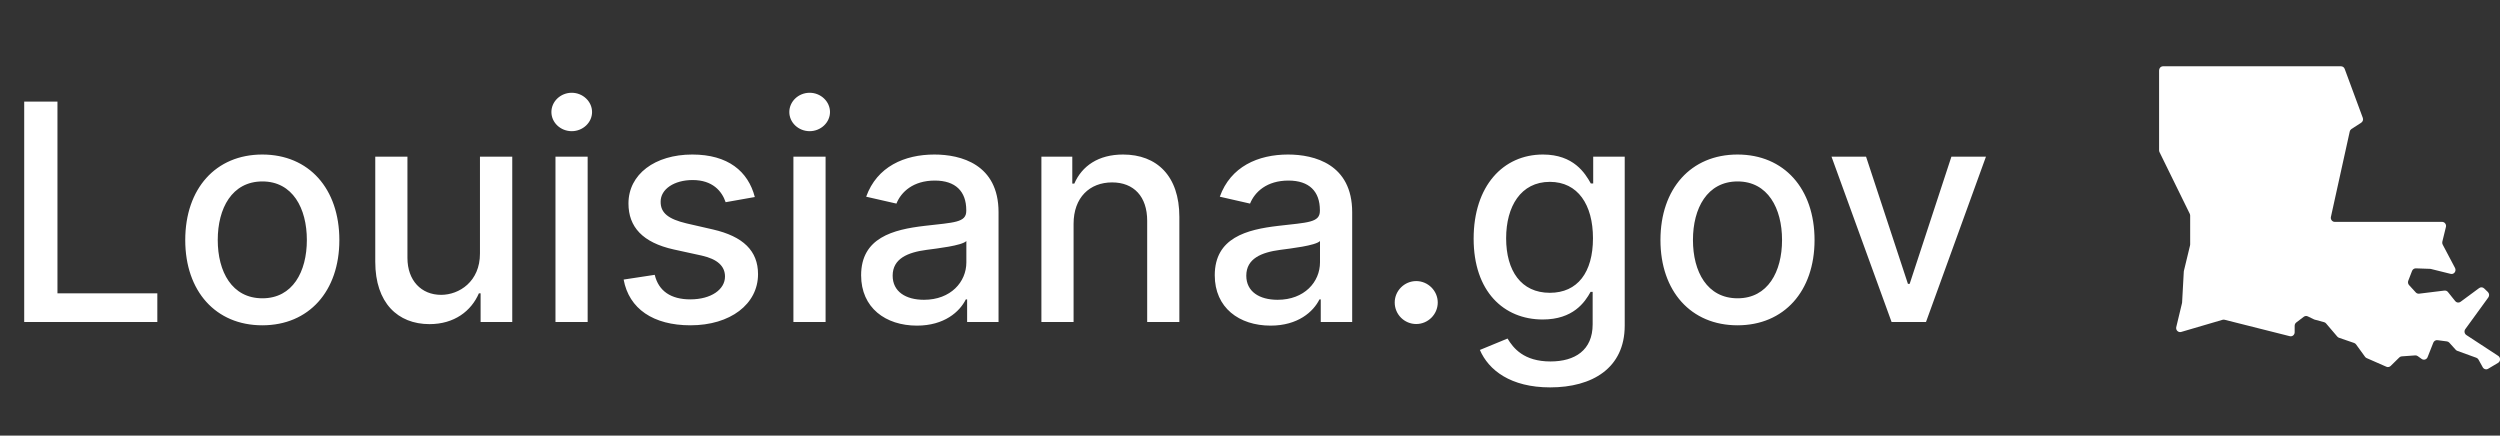
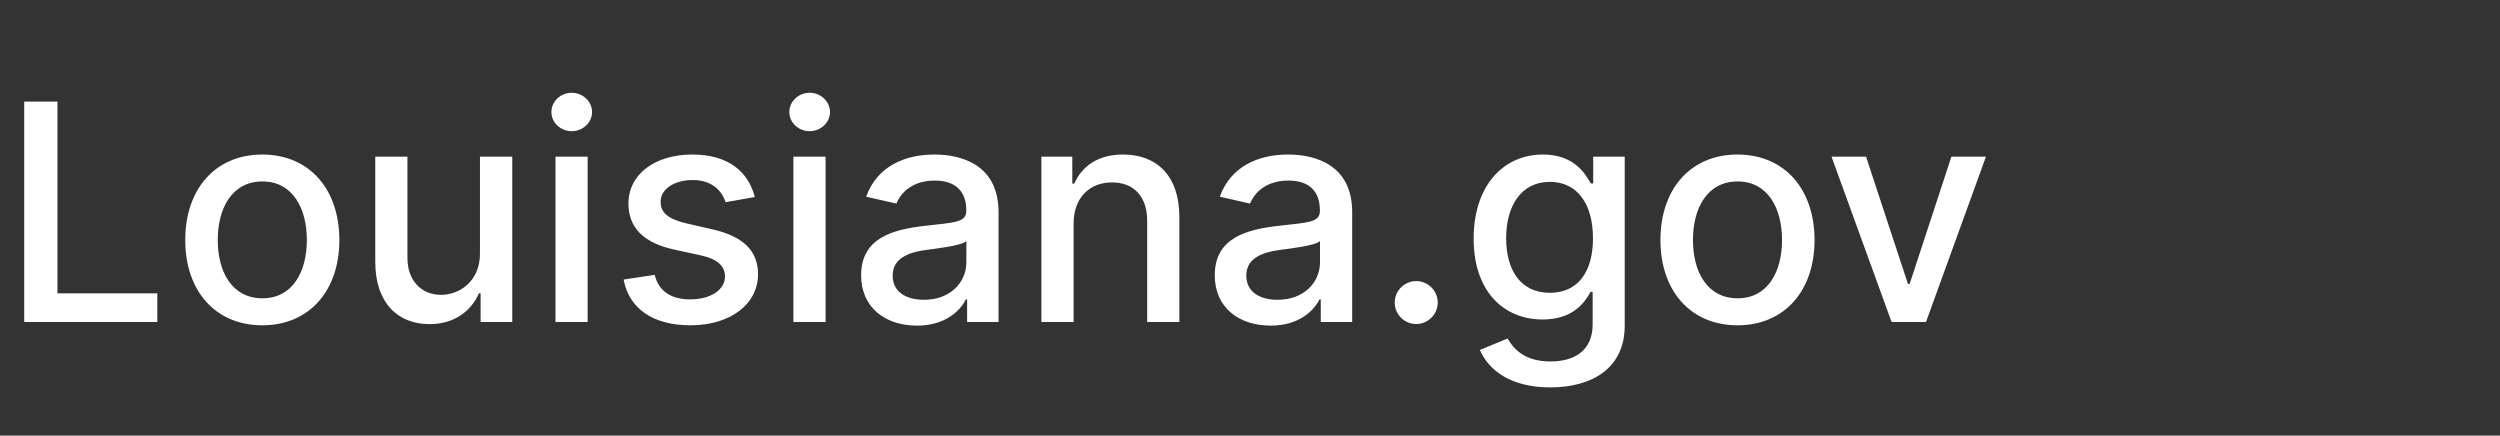
<svg xmlns="http://www.w3.org/2000/svg" width="132" height="23" viewBox="0 0 132 23" fill="none">
  <rect x="0" y="0" width="132" height="23" fill="#333333" stroke="none" />
  <path d="M1.278 17H8.307V15.489H3.034V5.364H1.278V17ZM13.849 17.176C16.31 17.176 17.918 15.375 17.918 12.676C17.918 9.96 16.31 8.159 13.849 8.159C11.389 8.159 9.781 9.96 9.781 12.676C9.781 15.375 11.389 17.176 13.849 17.176ZM13.855 15.75C12.247 15.75 11.497 14.347 11.497 12.671C11.497 11 12.247 9.58 13.855 9.58C15.452 9.58 16.202 11 16.202 12.671C16.202 14.347 15.452 15.75 13.855 15.75ZM25.342 13.381C25.348 14.864 24.246 15.568 23.291 15.568C22.24 15.568 21.513 14.807 21.513 13.619V8.273H19.814V13.824C19.814 15.989 21.001 17.114 22.678 17.114C23.99 17.114 24.882 16.421 25.285 15.489H25.376V17H27.047V8.273H25.342V13.381ZM29.329 17H31.028V8.273H29.329V17ZM30.188 6.926C30.773 6.926 31.261 6.472 31.261 5.915C31.261 5.358 30.773 4.898 30.188 4.898C29.597 4.898 29.114 5.358 29.114 5.915C29.114 6.472 29.597 6.926 30.188 6.926ZM39.854 10.403C39.501 9.045 38.439 8.159 36.553 8.159C34.581 8.159 33.183 9.199 33.183 10.744C33.183 11.983 33.933 12.807 35.57 13.171L37.047 13.494C37.888 13.682 38.28 14.057 38.28 14.602C38.28 15.278 37.558 15.807 36.445 15.807C35.428 15.807 34.774 15.369 34.57 14.511L32.928 14.761C33.212 16.307 34.496 17.176 36.456 17.176C38.564 17.176 40.024 16.057 40.024 14.477C40.024 13.244 39.24 12.483 37.638 12.114L36.251 11.796C35.291 11.568 34.876 11.244 34.882 10.653C34.876 9.983 35.604 9.506 36.57 9.506C37.626 9.506 38.115 10.091 38.314 10.676L39.854 10.403ZM41.892 17H43.591V8.273H41.892V17ZM42.75 6.926C43.335 6.926 43.824 6.472 43.824 5.915C43.824 5.358 43.335 4.898 42.75 4.898C42.159 4.898 41.676 5.358 41.676 5.915C41.676 6.472 42.159 6.926 42.75 6.926ZM48.416 17.193C49.859 17.193 50.672 16.46 50.996 15.807H51.064V17H52.723V11.204C52.723 8.665 50.723 8.159 49.337 8.159C47.757 8.159 46.303 8.795 45.734 10.386L47.331 10.75C47.581 10.131 48.217 9.534 49.359 9.534C50.456 9.534 51.019 10.108 51.019 11.097V11.136C51.019 11.756 50.382 11.744 48.814 11.926C47.16 12.119 45.467 12.551 45.467 14.534C45.467 16.25 46.757 17.193 48.416 17.193ZM48.785 15.829C47.825 15.829 47.132 15.398 47.132 14.557C47.132 13.648 47.939 13.324 48.922 13.193C49.473 13.119 50.78 12.972 51.024 12.727V13.852C51.024 14.886 50.2 15.829 48.785 15.829ZM56.685 11.818C56.685 10.426 57.537 9.631 58.719 9.631C59.872 9.631 60.571 10.386 60.571 11.653V17H62.27V11.449C62.27 9.29 61.082 8.159 59.298 8.159C57.986 8.159 57.128 8.767 56.724 9.693H56.617V8.273H54.986V17H56.685V11.818ZM67.088 17.193C68.531 17.193 69.344 16.46 69.668 15.807H69.736V17H71.395V11.204C71.395 8.665 69.395 8.159 68.008 8.159C66.429 8.159 64.974 8.795 64.406 10.386L66.003 10.75C66.253 10.131 66.889 9.534 68.031 9.534C69.128 9.534 69.69 10.108 69.69 11.097V11.136C69.69 11.756 69.054 11.744 67.486 11.926C65.832 12.119 64.139 12.551 64.139 14.534C64.139 16.25 65.429 17.193 67.088 17.193ZM67.457 15.829C66.497 15.829 65.804 15.398 65.804 14.557C65.804 13.648 66.611 13.324 67.594 13.193C68.145 13.119 69.452 12.972 69.696 12.727V13.852C69.696 14.886 68.872 15.829 67.457 15.829ZM74.777 17.108C75.396 17.108 75.913 16.602 75.913 15.972C75.913 15.352 75.396 14.841 74.777 14.841C74.152 14.841 73.641 15.352 73.641 15.972C73.641 16.602 74.152 17.108 74.777 17.108ZM81.848 20.454C84.07 20.454 85.785 19.438 85.785 17.193V8.273H84.121V9.688H83.996C83.695 9.148 83.092 8.159 81.467 8.159C79.359 8.159 77.808 9.824 77.808 12.602C77.808 15.386 79.394 16.869 81.456 16.869C83.058 16.869 83.678 15.966 83.984 15.409H84.092V17.125C84.092 18.494 83.155 19.085 81.865 19.085C80.45 19.085 79.899 18.375 79.598 17.875L78.138 18.477C78.598 19.546 79.763 20.454 81.848 20.454ZM81.831 15.46C80.314 15.46 79.524 14.296 79.524 12.579C79.524 10.903 80.297 9.602 81.831 9.602C83.314 9.602 84.109 10.812 84.109 12.579C84.109 14.381 83.297 15.46 81.831 15.46ZM91.74 17.176C94.2 17.176 95.808 15.375 95.808 12.676C95.808 9.96 94.2 8.159 91.74 8.159C89.28 8.159 87.672 9.96 87.672 12.676C87.672 15.375 89.28 17.176 91.74 17.176ZM91.746 15.75C90.138 15.75 89.388 14.347 89.388 12.671C89.388 11 90.138 9.58 91.746 9.58C93.342 9.58 94.092 11 94.092 12.671C94.092 14.347 93.342 15.75 91.746 15.75ZM104.858 8.273H103.034L100.83 14.989H100.739L98.528 8.273H96.704L99.875 17H101.693L104.858 8.273Z" fill="white" />
  <g clip-path="url(#clip0_704_3501)">
-     <path d="M114 3.717V7.936C114 7.969 114.007 8.003 114.022 8.032L115.618 11.285C115.633 11.315 115.64 11.348 115.641 11.382V12.909C115.641 12.927 115.639 12.944 115.634 12.961L115.31 14.301C115.307 14.314 115.305 14.328 115.304 14.341L115.215 15.969C115.214 15.983 115.212 15.996 115.209 16.009L114.907 17.267C114.898 17.304 114.898 17.342 114.908 17.379C114.918 17.415 114.937 17.448 114.964 17.474C114.99 17.5 115.022 17.519 115.058 17.528C115.093 17.538 115.13 17.537 115.165 17.527L117.356 16.884C117.391 16.874 117.428 16.874 117.462 16.884L120.901 17.751C120.932 17.758 120.964 17.759 120.994 17.752C121.025 17.745 121.054 17.731 121.079 17.711C121.104 17.69 121.124 17.665 121.138 17.635C121.151 17.606 121.158 17.574 121.158 17.541V17.2C121.158 17.166 121.166 17.133 121.181 17.103C121.196 17.073 121.217 17.047 121.243 17.027L121.639 16.726C121.669 16.703 121.705 16.689 121.742 16.685C121.779 16.681 121.816 16.688 121.85 16.704L122.179 16.863C122.19 16.868 122.202 16.872 122.214 16.876L122.713 17.011C122.754 17.022 122.79 17.045 122.817 17.078L123.409 17.772C123.433 17.8 123.464 17.822 123.499 17.834L124.298 18.109C124.339 18.123 124.374 18.149 124.399 18.184L124.874 18.838C124.896 18.869 124.925 18.893 124.959 18.907L126.001 19.364C126.038 19.381 126.079 19.386 126.119 19.378C126.159 19.371 126.196 19.351 126.226 19.323L126.683 18.874C126.717 18.84 126.763 18.819 126.811 18.816L127.521 18.765C127.568 18.761 127.615 18.774 127.654 18.802L127.865 18.953C127.891 18.971 127.92 18.983 127.951 18.988C127.982 18.993 128.013 18.991 128.043 18.982C128.073 18.973 128.101 18.957 128.124 18.935C128.147 18.914 128.165 18.887 128.177 18.857L128.479 18.093C128.496 18.049 128.527 18.013 128.567 17.989C128.606 17.965 128.652 17.955 128.698 17.961L129.196 18.026C129.244 18.031 129.289 18.055 129.322 18.092L129.663 18.469C129.686 18.494 129.714 18.513 129.746 18.525L130.752 18.89C130.799 18.907 130.839 18.941 130.864 18.986L131.088 19.39C131.101 19.415 131.119 19.437 131.141 19.454C131.162 19.472 131.187 19.485 131.214 19.492C131.24 19.5 131.268 19.502 131.295 19.499C131.322 19.495 131.348 19.486 131.372 19.472L131.899 19.159C131.93 19.14 131.956 19.114 131.974 19.082C131.992 19.05 132.002 19.014 132.003 18.977C132.004 18.94 131.995 18.904 131.979 18.871C131.962 18.838 131.937 18.811 131.907 18.791L130.223 17.689C130.199 17.673 130.178 17.652 130.162 17.627C130.146 17.603 130.135 17.575 130.13 17.546C130.125 17.517 130.125 17.486 130.132 17.458C130.138 17.429 130.151 17.401 130.168 17.378L131.384 15.704C131.415 15.661 131.429 15.608 131.425 15.556C131.42 15.503 131.397 15.454 131.359 15.417L131.163 15.229C131.128 15.194 131.083 15.174 131.035 15.171C130.987 15.167 130.939 15.181 130.9 15.21L129.916 15.936C129.873 15.968 129.821 15.981 129.768 15.974C129.716 15.967 129.668 15.94 129.635 15.898L129.252 15.419C129.23 15.391 129.201 15.37 129.169 15.356C129.136 15.343 129.101 15.338 129.067 15.342L127.728 15.506C127.696 15.51 127.663 15.506 127.633 15.494C127.602 15.483 127.575 15.464 127.553 15.44L127.198 15.052C127.171 15.022 127.152 14.985 127.145 14.944C127.137 14.904 127.141 14.862 127.156 14.824L127.357 14.304C127.373 14.263 127.401 14.228 127.437 14.204C127.472 14.18 127.515 14.168 127.557 14.169L128.305 14.195C128.319 14.195 128.332 14.197 128.346 14.2L129.394 14.46C129.433 14.47 129.475 14.468 129.513 14.454C129.551 14.44 129.584 14.415 129.608 14.382C129.633 14.349 129.647 14.309 129.65 14.268C129.654 14.226 129.645 14.185 129.625 14.148L128.975 12.916C128.949 12.868 128.942 12.813 128.955 12.76L129.145 11.982C129.153 11.951 129.153 11.918 129.147 11.886C129.14 11.854 129.127 11.824 129.107 11.798C129.088 11.772 129.063 11.751 129.034 11.737C129.006 11.723 128.975 11.715 128.943 11.715H123.276C123.244 11.715 123.213 11.708 123.185 11.694C123.157 11.68 123.132 11.66 123.113 11.634C123.093 11.609 123.079 11.58 123.072 11.548C123.065 11.517 123.065 11.484 123.072 11.453L124.066 6.946C124.078 6.891 124.112 6.842 124.158 6.811L124.671 6.48C124.712 6.454 124.743 6.413 124.759 6.366C124.774 6.319 124.773 6.267 124.755 6.221L123.8 3.639C123.785 3.598 123.758 3.563 123.724 3.538C123.689 3.513 123.648 3.5 123.606 3.5H114.208C114.181 3.5 114.154 3.506 114.128 3.517C114.103 3.527 114.08 3.543 114.06 3.564C114.041 3.584 114.026 3.608 114.015 3.634C114.005 3.66 114 3.688 114 3.717Z" fill="white" />
+     <path d="M114 3.717V7.936C114 7.969 114.007 8.003 114.022 8.032L115.618 11.285C115.633 11.315 115.64 11.348 115.641 11.382V12.909C115.641 12.927 115.639 12.944 115.634 12.961L115.31 14.301C115.307 14.314 115.305 14.328 115.304 14.341L115.215 15.969C115.214 15.983 115.212 15.996 115.209 16.009L114.907 17.267C114.898 17.304 114.898 17.342 114.908 17.379C114.918 17.415 114.937 17.448 114.964 17.474C114.99 17.5 115.022 17.519 115.058 17.528C115.093 17.538 115.13 17.537 115.165 17.527L117.356 16.884C117.391 16.874 117.428 16.874 117.462 16.884L120.901 17.751C120.932 17.758 120.964 17.759 120.994 17.752C121.025 17.745 121.054 17.731 121.079 17.711C121.104 17.69 121.124 17.665 121.138 17.635C121.151 17.606 121.158 17.574 121.158 17.541V17.2C121.158 17.166 121.166 17.133 121.181 17.103C121.196 17.073 121.217 17.047 121.243 17.027L121.639 16.726C121.669 16.703 121.705 16.689 121.742 16.685C121.779 16.681 121.816 16.688 121.85 16.704L122.179 16.863C122.19 16.868 122.202 16.872 122.214 16.876L122.713 17.011C122.754 17.022 122.79 17.045 122.817 17.078L123.409 17.772C123.433 17.8 123.464 17.822 123.499 17.834L124.298 18.109C124.339 18.123 124.374 18.149 124.399 18.184L124.874 18.838C124.896 18.869 124.925 18.893 124.959 18.907L126.001 19.364C126.038 19.381 126.079 19.386 126.119 19.378C126.159 19.371 126.196 19.351 126.226 19.323L126.683 18.874C126.717 18.84 126.763 18.819 126.811 18.816L127.521 18.765C127.568 18.761 127.615 18.774 127.654 18.802L127.865 18.953C127.891 18.971 127.92 18.983 127.951 18.988C127.982 18.993 128.013 18.991 128.043 18.982C128.073 18.973 128.101 18.957 128.124 18.935C128.147 18.914 128.165 18.887 128.177 18.857L128.479 18.093C128.496 18.049 128.527 18.013 128.567 17.989C128.606 17.965 128.652 17.955 128.698 17.961L129.196 18.026C129.244 18.031 129.289 18.055 129.322 18.092L129.663 18.469C129.686 18.494 129.714 18.513 129.746 18.525L130.752 18.89C130.799 18.907 130.839 18.941 130.864 18.986L131.088 19.39C131.101 19.415 131.119 19.437 131.141 19.454C131.162 19.472 131.187 19.485 131.214 19.492C131.24 19.5 131.268 19.502 131.295 19.499C131.322 19.495 131.348 19.486 131.372 19.472L131.899 19.159C131.93 19.14 131.956 19.114 131.974 19.082C131.992 19.05 132.002 19.014 132.003 18.977C132.004 18.94 131.995 18.904 131.979 18.871C131.962 18.838 131.937 18.811 131.907 18.791L130.223 17.689C130.199 17.673 130.178 17.652 130.162 17.627C130.146 17.603 130.135 17.575 130.13 17.546C130.125 17.517 130.125 17.486 130.132 17.458C130.138 17.429 130.151 17.401 130.168 17.378L131.384 15.704C131.415 15.661 131.429 15.608 131.425 15.556C131.42 15.503 131.397 15.454 131.359 15.417L131.163 15.229C131.128 15.194 131.083 15.174 131.035 15.171C130.987 15.167 130.939 15.181 130.9 15.21L129.916 15.936C129.873 15.968 129.821 15.981 129.768 15.974C129.716 15.967 129.668 15.94 129.635 15.898L129.252 15.419C129.23 15.391 129.201 15.37 129.169 15.356C129.136 15.343 129.101 15.338 129.067 15.342L127.728 15.506C127.696 15.51 127.663 15.506 127.633 15.494C127.602 15.483 127.575 15.464 127.553 15.44L127.198 15.052C127.171 15.022 127.152 14.985 127.145 14.944C127.137 14.904 127.141 14.862 127.156 14.824L127.357 14.304C127.373 14.263 127.401 14.228 127.437 14.204C127.472 14.18 127.515 14.168 127.557 14.169L128.305 14.195C128.319 14.195 128.332 14.197 128.346 14.2L129.394 14.46C129.433 14.47 129.475 14.468 129.513 14.454C129.551 14.44 129.584 14.415 129.608 14.382C129.633 14.349 129.647 14.309 129.65 14.268C129.654 14.226 129.645 14.185 129.625 14.148C128.949 12.868 128.942 12.813 128.955 12.76L129.145 11.982C129.153 11.951 129.153 11.918 129.147 11.886C129.14 11.854 129.127 11.824 129.107 11.798C129.088 11.772 129.063 11.751 129.034 11.737C129.006 11.723 128.975 11.715 128.943 11.715H123.276C123.244 11.715 123.213 11.708 123.185 11.694C123.157 11.68 123.132 11.66 123.113 11.634C123.093 11.609 123.079 11.58 123.072 11.548C123.065 11.517 123.065 11.484 123.072 11.453L124.066 6.946C124.078 6.891 124.112 6.842 124.158 6.811L124.671 6.48C124.712 6.454 124.743 6.413 124.759 6.366C124.774 6.319 124.773 6.267 124.755 6.221L123.8 3.639C123.785 3.598 123.758 3.563 123.724 3.538C123.689 3.513 123.648 3.5 123.606 3.5H114.208C114.181 3.5 114.154 3.506 114.128 3.517C114.103 3.527 114.08 3.543 114.06 3.564C114.041 3.584 114.026 3.608 114.015 3.634C114.005 3.66 114 3.688 114 3.717Z" fill="white" />
  </g>
  <defs>
    <clipPath id="clip0_704_3501">
-       <rect width="18" height="16" fill="white" transform="translate(114 3.5)" />
-     </clipPath>
+       </clipPath>
  </defs>
</svg>